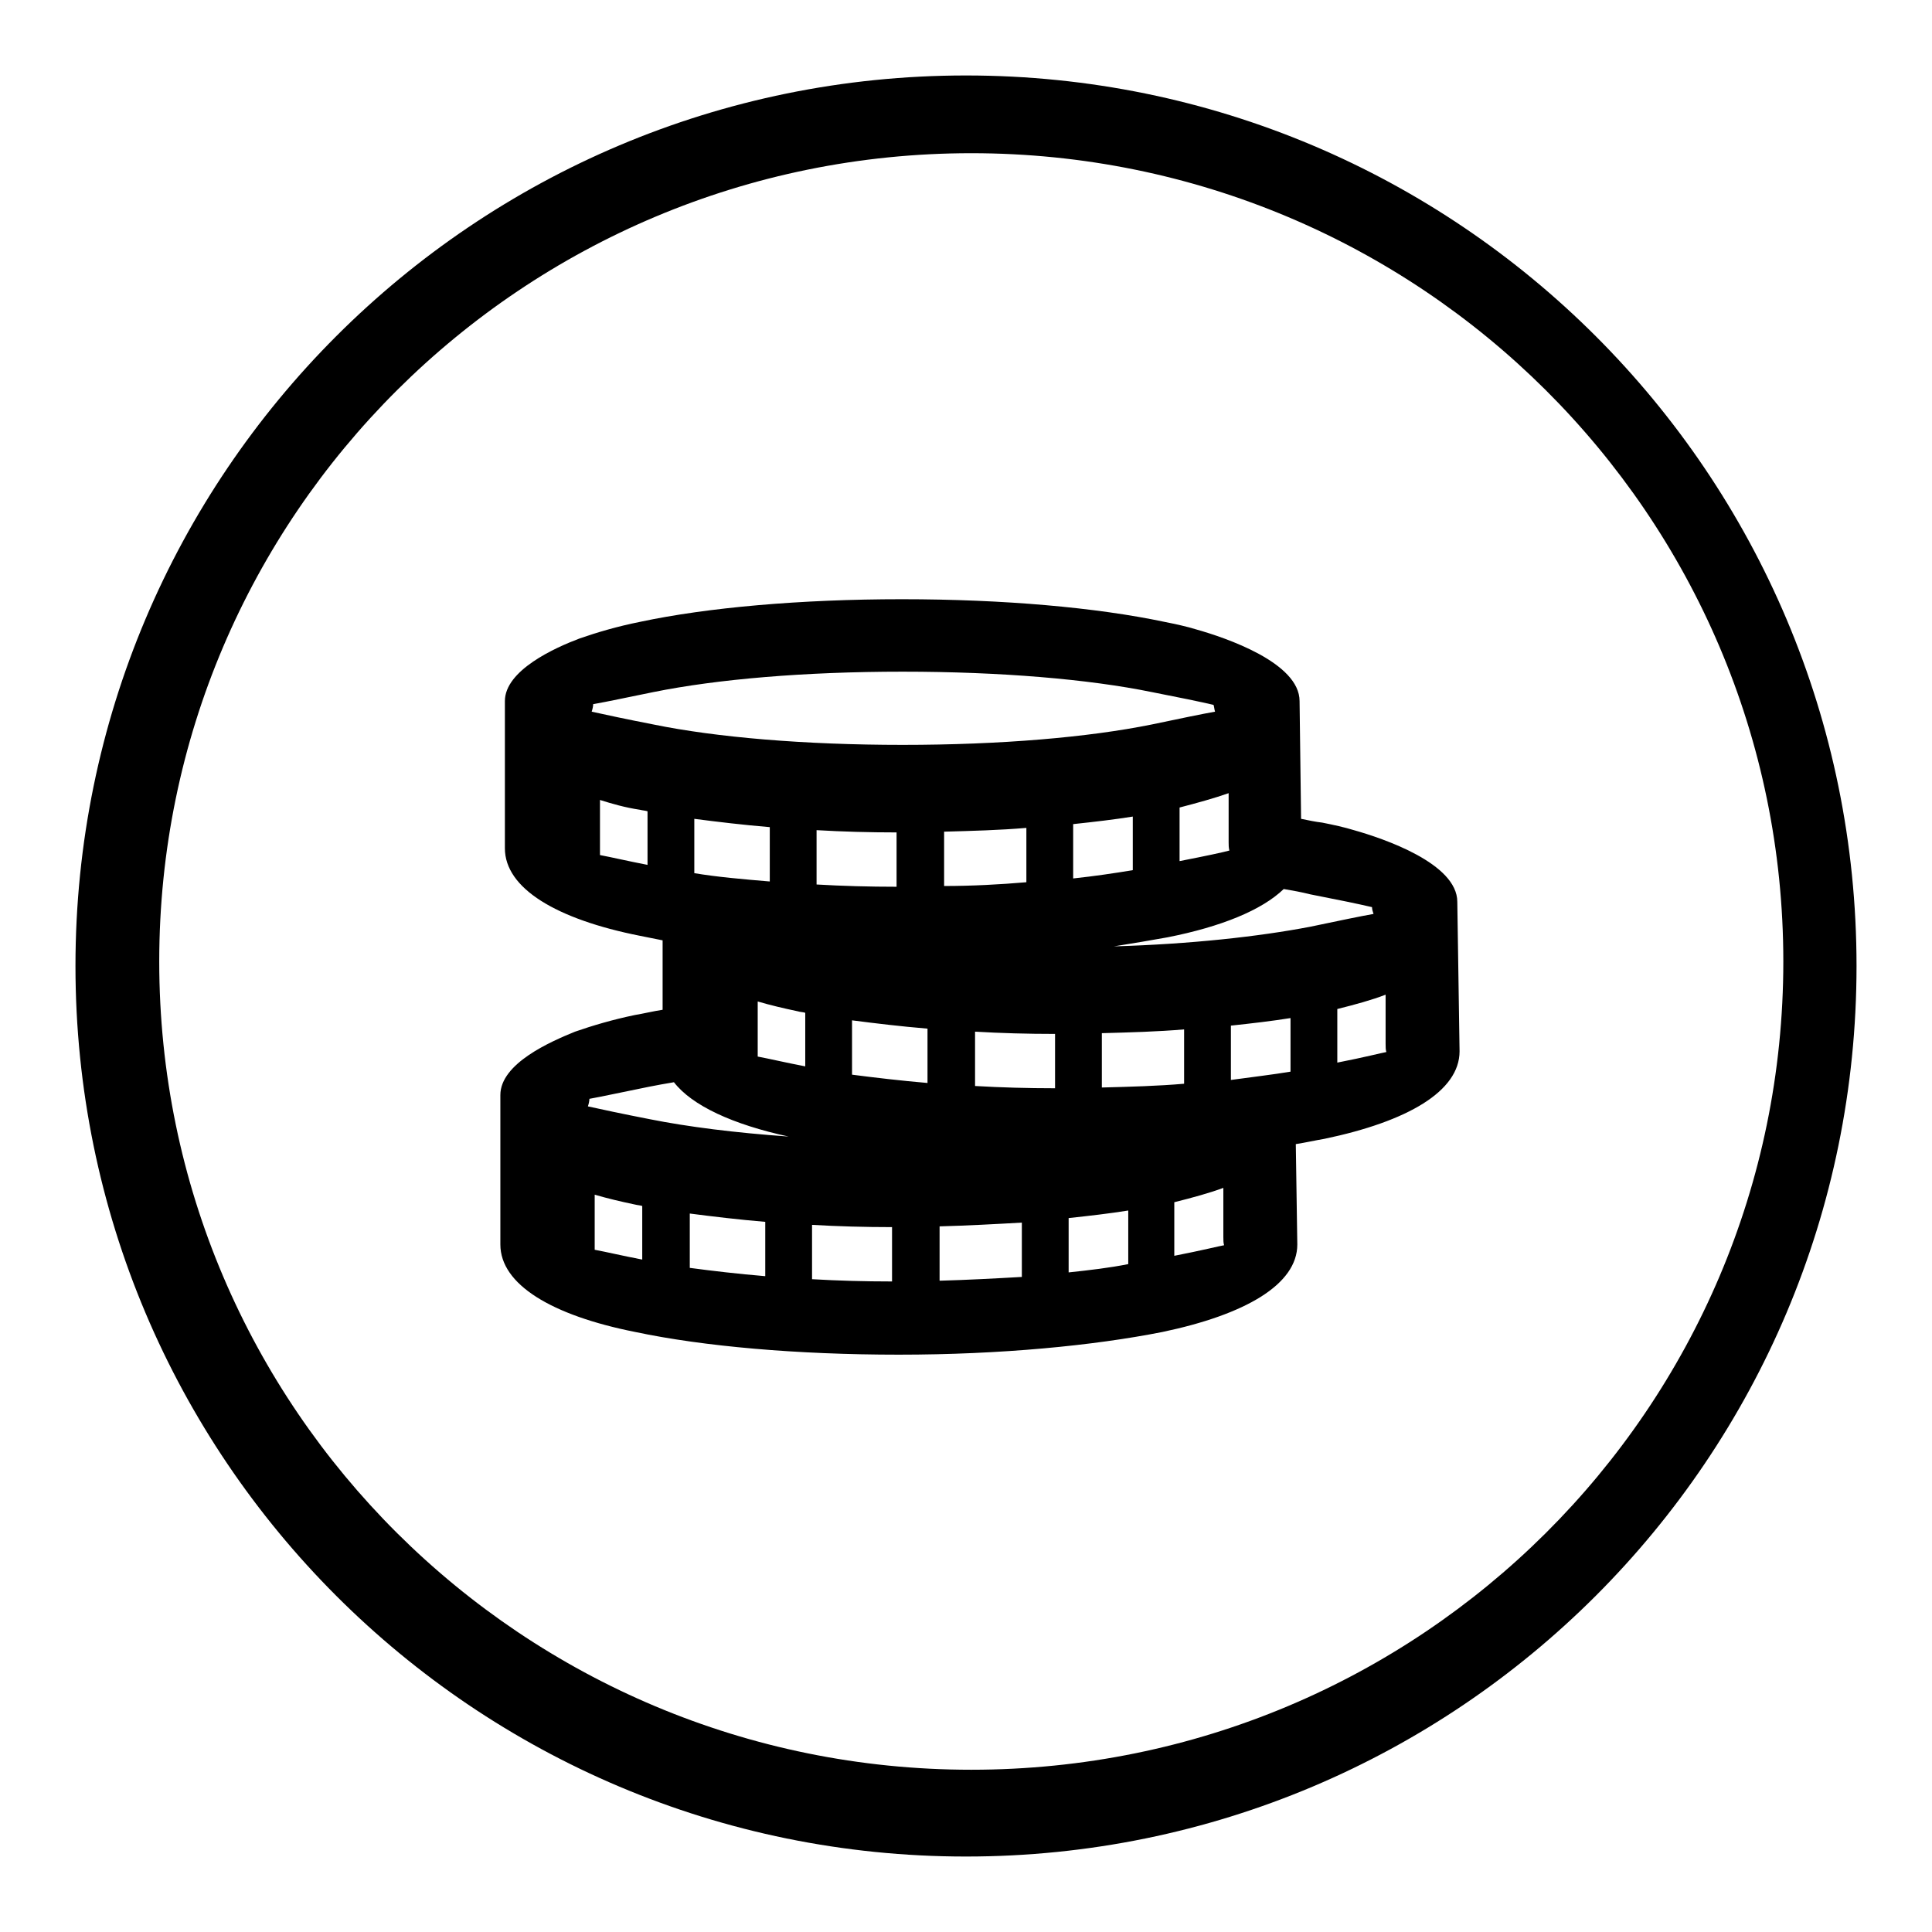
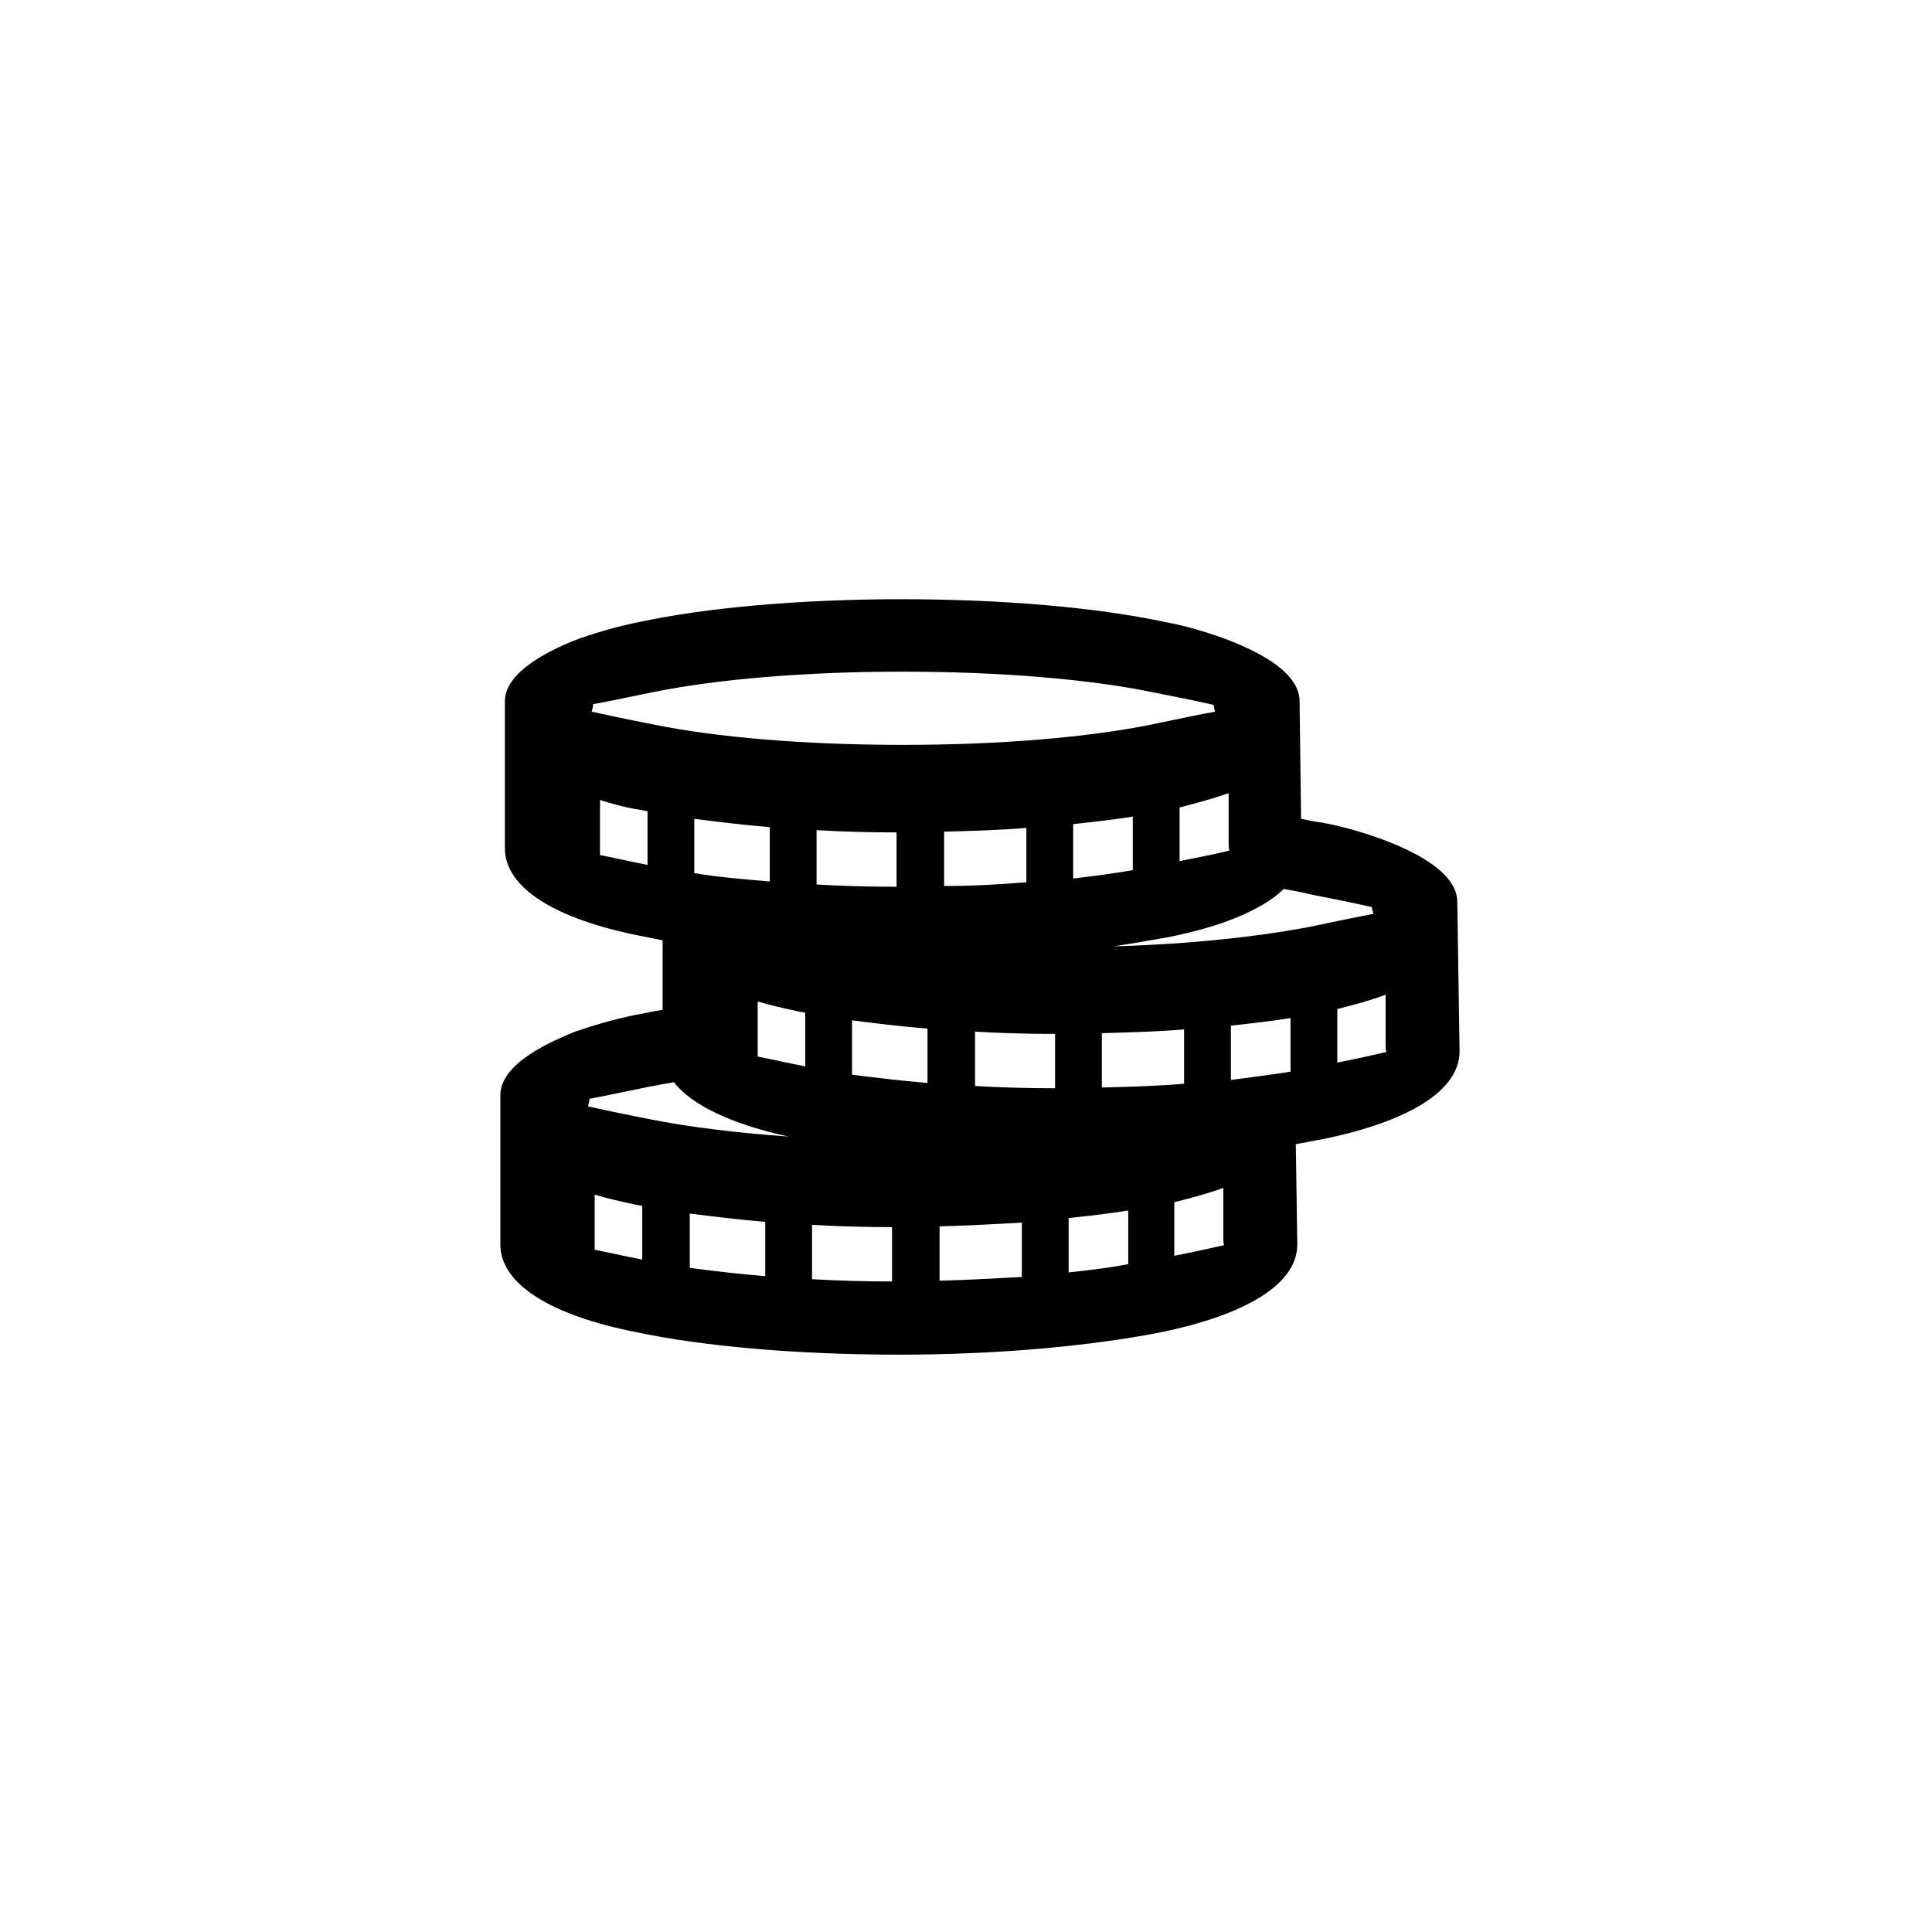
<svg xmlns="http://www.w3.org/2000/svg" version="1.1" x="0px" y="0px" viewBox="0 0 256 256" enable-background="new 0 0 256 256" xml:space="preserve">
  <g>
    <g>
-       <path fill="#000000" d="M128,10C62.8,10,10,62.8,10,128c0,65.2,52.8,118,118,118c65.2,0,118-52.8,118-118C246,62.8,193.2,10,128,10z M128.7,234.5c-59.4,0-107.6-47.9-107.6-107.1c0-59.1,48.2-107.1,107.6-107.1s107.6,47.9,107.6,107.1C236.3,186.6,188.2,234.5,128.7,234.5z" />
      <path fill="#000000" d="M119.5,79.4c13.5,0,25.8,1.1,34.8,3c1.5,0.3,2.9,0.6,4.2,1c3.9,1.1,13.7,4.4,13.7,9.5l0.2,15.6c1,0.2,1.9,0.4,2.8,0.5c1.5,0.3,2.9,0.6,4.2,1c3.9,1.1,13.7,4.4,13.7,9.5l0.3,19.8c0,5.3-6.9,9.3-17.9,11.6c-1.2,0.2-2.5,0.5-3.8,0.7l0.2,13.3c0,5.3-6.9,9.3-17.9,11.6c-9.1,1.8-21.4,3-34.9,3c-13.5,0-25.9-1.1-34.9-3c-11.1-2.2-17.9-6.3-17.9-11.6v-16.8v-1.9v-1.1c0-4.2,6.7-7.1,9.9-8.4c2.3-0.8,5-1.6,7.9-2.2c1.2-0.2,2.4-0.5,3.7-0.7v-9.2c-1-0.2-2-0.4-3-0.6c-11.1-2.2-17.9-6.3-17.9-11.6V95.8v-1.9v-1c0-4.1,6.7-7.1,9.9-8.3c2.3-0.8,5-1.6,8-2.2C93.7,80.5,106.1,79.4,119.5,79.4L119.5,79.4L119.5,79.4z M104.5,150.6c-7.4-1.6-12.8-4.1-15.2-7.2c-1.2,0.2-2.3,0.4-3.3,0.6c-3.5,0.7-6.2,1.3-7.9,1.6c0,0.3-0.1,0.7-0.2,1c1.8,0.4,4.6,1,8.2,1.7C91.1,149.3,97.4,150.1,104.5,150.6L104.5,150.6L104.5,150.6z M78.8,158.3v7.3c1.6,0.3,3.7,0.8,6.3,1.3v-7.1c-0.3-0.1-0.6-0.1-1-0.2C82.2,159.2,80.5,158.8,78.8,158.3L78.8,158.3L78.8,158.3z M155.6,159.3v7.1c3.6-0.7,6-1.3,6.6-1.4c-0.1-0.3-0.1-0.7-0.1-1.1v-6.5C160.2,158.1,158,158.7,155.6,159.3L155.6,159.3L155.6,159.3z M149.5,167.5v-7.1c-2.5,0.4-5.1,0.7-7.9,1v7.2C144.4,168.3,147,168,149.5,167.5L149.5,167.5L149.5,167.5z M135.4,169.2V162c-3.5,0.2-7.2,0.4-10.9,0.5v7.2C128.2,169.6,131.9,169.4,135.4,169.2L135.4,169.2L135.4,169.2z M107.6,162.3v7.2c3.4,0.2,7,0.3,10.6,0.3v-7.2C114.6,162.6,111,162.5,107.6,162.3L107.6,162.3L107.6,162.3z M101.4,169.1v-7.2c-3.6-0.3-6.9-0.7-10-1.1v7.2C94.4,168.4,97.8,168.8,101.4,169.1L101.4,169.1L101.4,169.1z M170.1,117.8c-2.9,2.8-8.3,5-15.4,6.4c-2.2,0.4-4.6,0.8-7.1,1.2c10.2-0.3,19.2-1.3,26-2.6c3.8-0.8,6.7-1.4,8.4-1.7c-0.1-0.3-0.2-0.6-0.2-0.9c-1.7-0.4-4.6-1-8.2-1.7C172.4,118.2,171.3,118,170.1,117.8L170.1,117.8L170.1,117.8z M100.4,132.7v7.3c1.6,0.3,3.7,0.8,6.3,1.3v-7.1c-0.3-0.1-0.7-0.1-1-0.2C103.8,133.6,102.1,133.2,100.4,132.7L100.4,132.7L100.4,132.7z M177.2,133.7v7.1c3.6-0.7,5.9-1.3,6.5-1.4c-0.1-0.3-0.1-0.7-0.1-1.1v-6.5C181.8,132.5,179.6,133.1,177.2,133.7L177.2,133.7L177.2,133.7z M171,142v-7.1c-2.5,0.4-5.1,0.7-7.9,1v7.2C166,142.7,168.6,142.4,171,142L171,142L171,142z M156.9,143.6v-7.2c-3.5,0.3-7.2,0.4-10.9,0.5v7.2C149.8,144,153.5,143.9,156.9,143.6L156.9,143.6L156.9,143.6z M129.2,136.7v7.2c3.4,0.2,7,0.3,10.6,0.3V137C136.1,137,132.6,136.9,129.2,136.7L129.2,136.7L129.2,136.7z M122.9,143.5v-7.2c-3.6-0.3-6.9-0.7-10-1.1v7.2C116,142.8,119.4,143.2,122.9,143.5L122.9,143.5L122.9,143.5z M79.5,106v7.3c1.6,0.3,3.7,0.8,6.3,1.3v-7.1c-0.3-0.1-0.6-0.1-1-0.2C82.8,107,81.1,106.5,79.5,106L79.5,106L79.5,106z M156.3,107v7.1c3.6-0.7,5.9-1.2,6.6-1.4c-0.1-0.4-0.1-0.7-0.1-1.1v-6.5C160.8,105.8,158.6,106.4,156.3,107L156.3,107L156.3,107z M150.1,115.3v-7.1c-2.5,0.4-5.1,0.7-7.9,1v7.2C145,116.1,147.7,115.7,150.1,115.3L150.1,115.3L150.1,115.3z M136,116.9v-7.2c-3.5,0.3-7.2,0.4-10.9,0.5v7.2C128.8,117.4,132.5,117.2,136,116.9L136,116.9L136,116.9z M108.2,110v7.2c3.4,0.2,7,0.3,10.6,0.3v-7.2C115.2,110.3,111.6,110.2,108.2,110L108.2,110L108.2,110z M102,116.8v-7.2c-3.6-0.3-6.9-0.7-10-1.1v7.2C95,116.2,98.4,116.5,102,116.8L102,116.8L102,116.8z M78.6,93.3c0,0.3-0.1,0.7-0.2,1c1.8,0.4,4.6,1,8.2,1.7c8.3,1.7,20,2.7,33,2.7s24.6-1,33-2.7c3.8-0.8,6.7-1.4,8.4-1.7c-0.1-0.3-0.1-0.6-0.2-0.9c-1.7-0.4-4.6-1-8.2-1.7c-8.3-1.7-20-2.7-33-2.7s-24.6,1-33,2.7C83.1,92.4,80.4,93,78.6,93.3L78.6,93.3z" />
    </g>
  </g>
</svg>